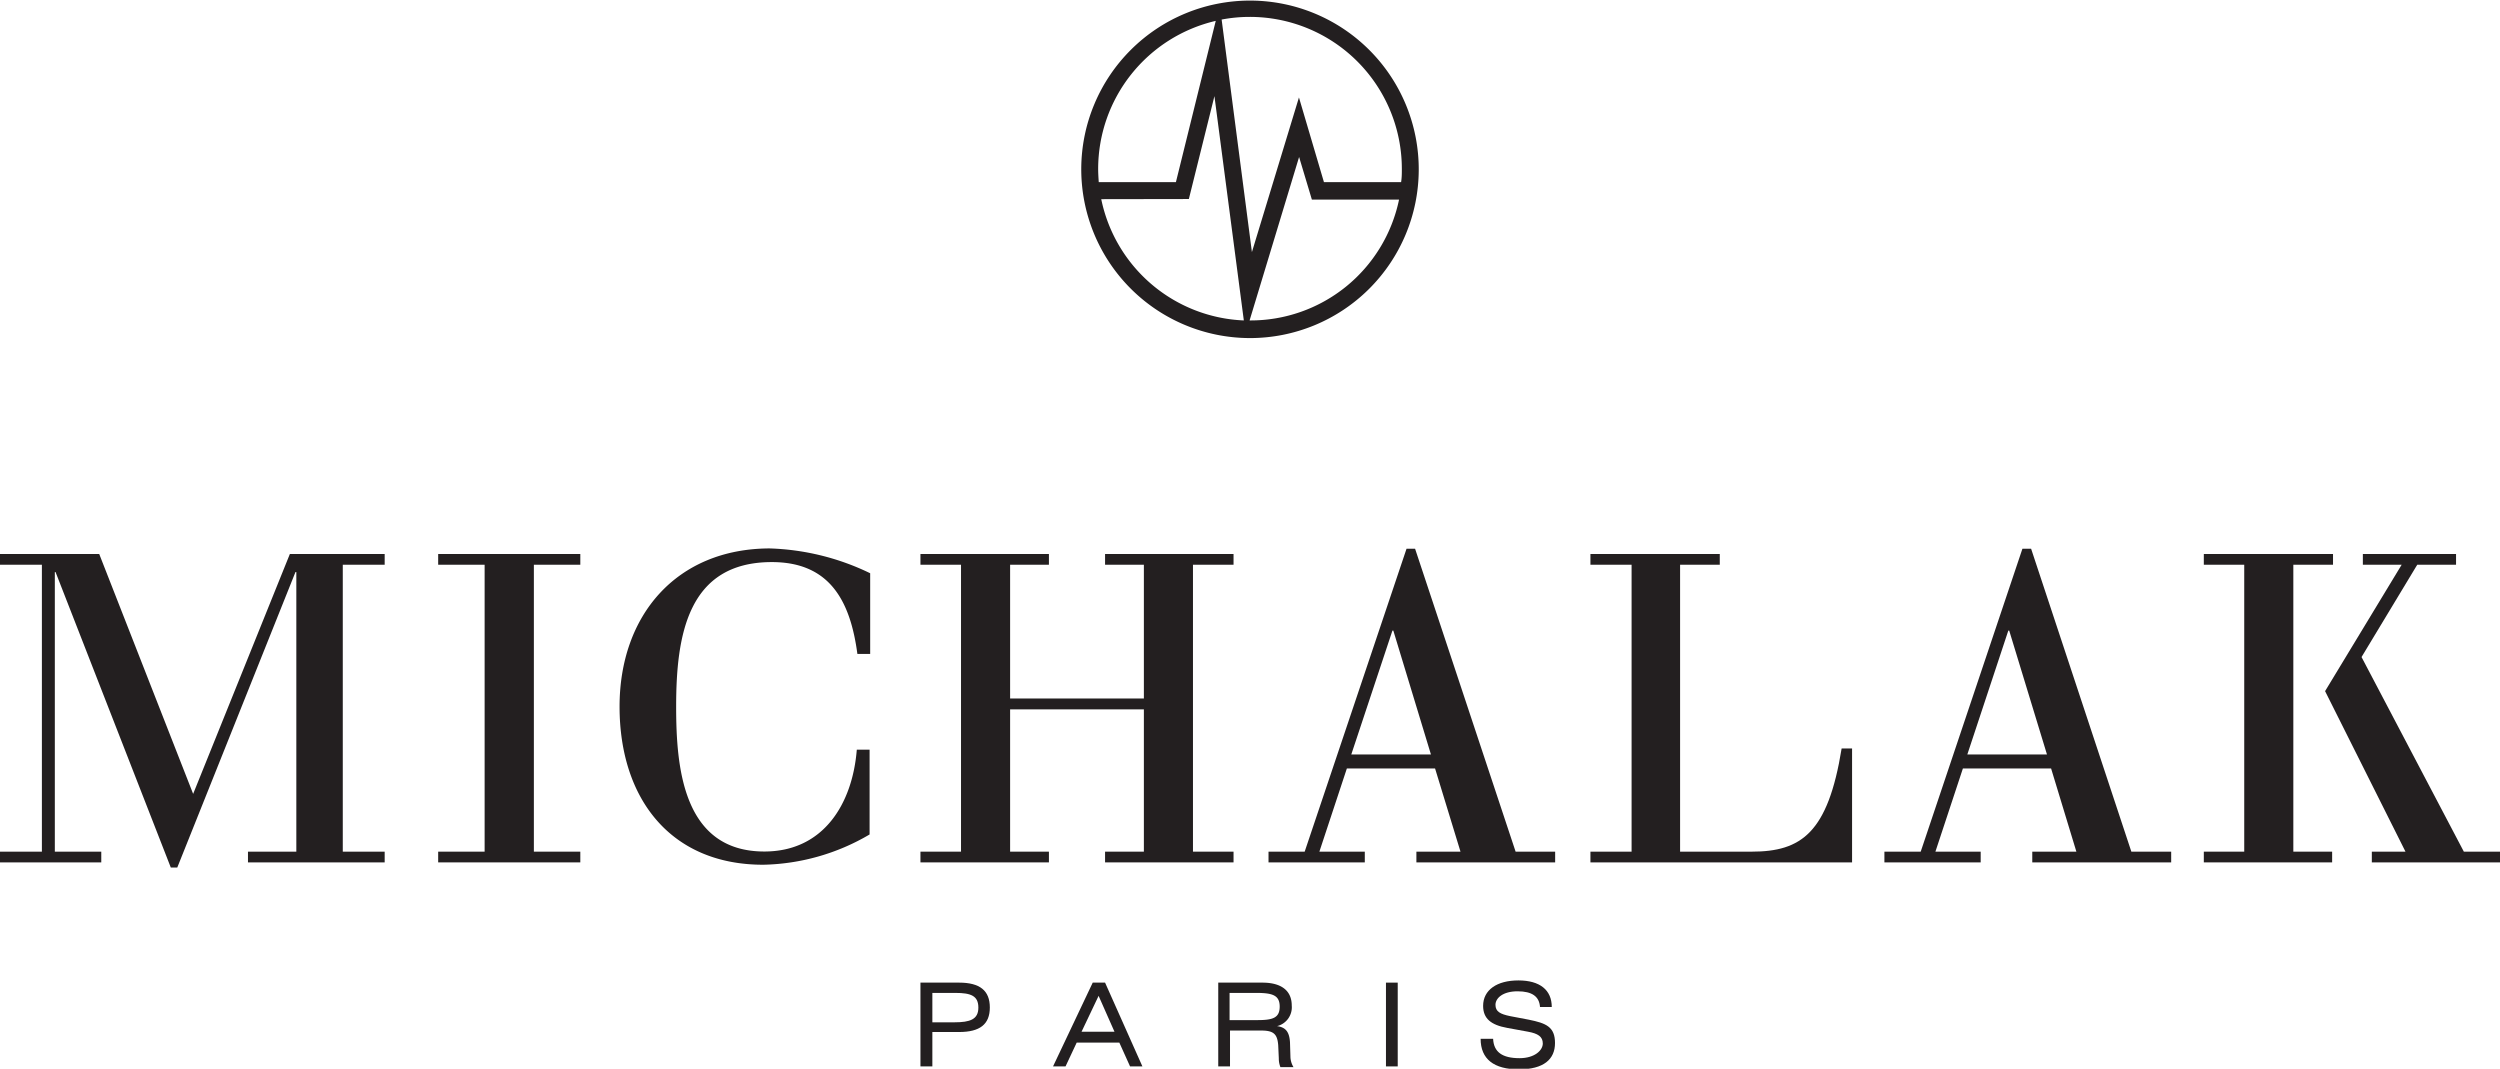
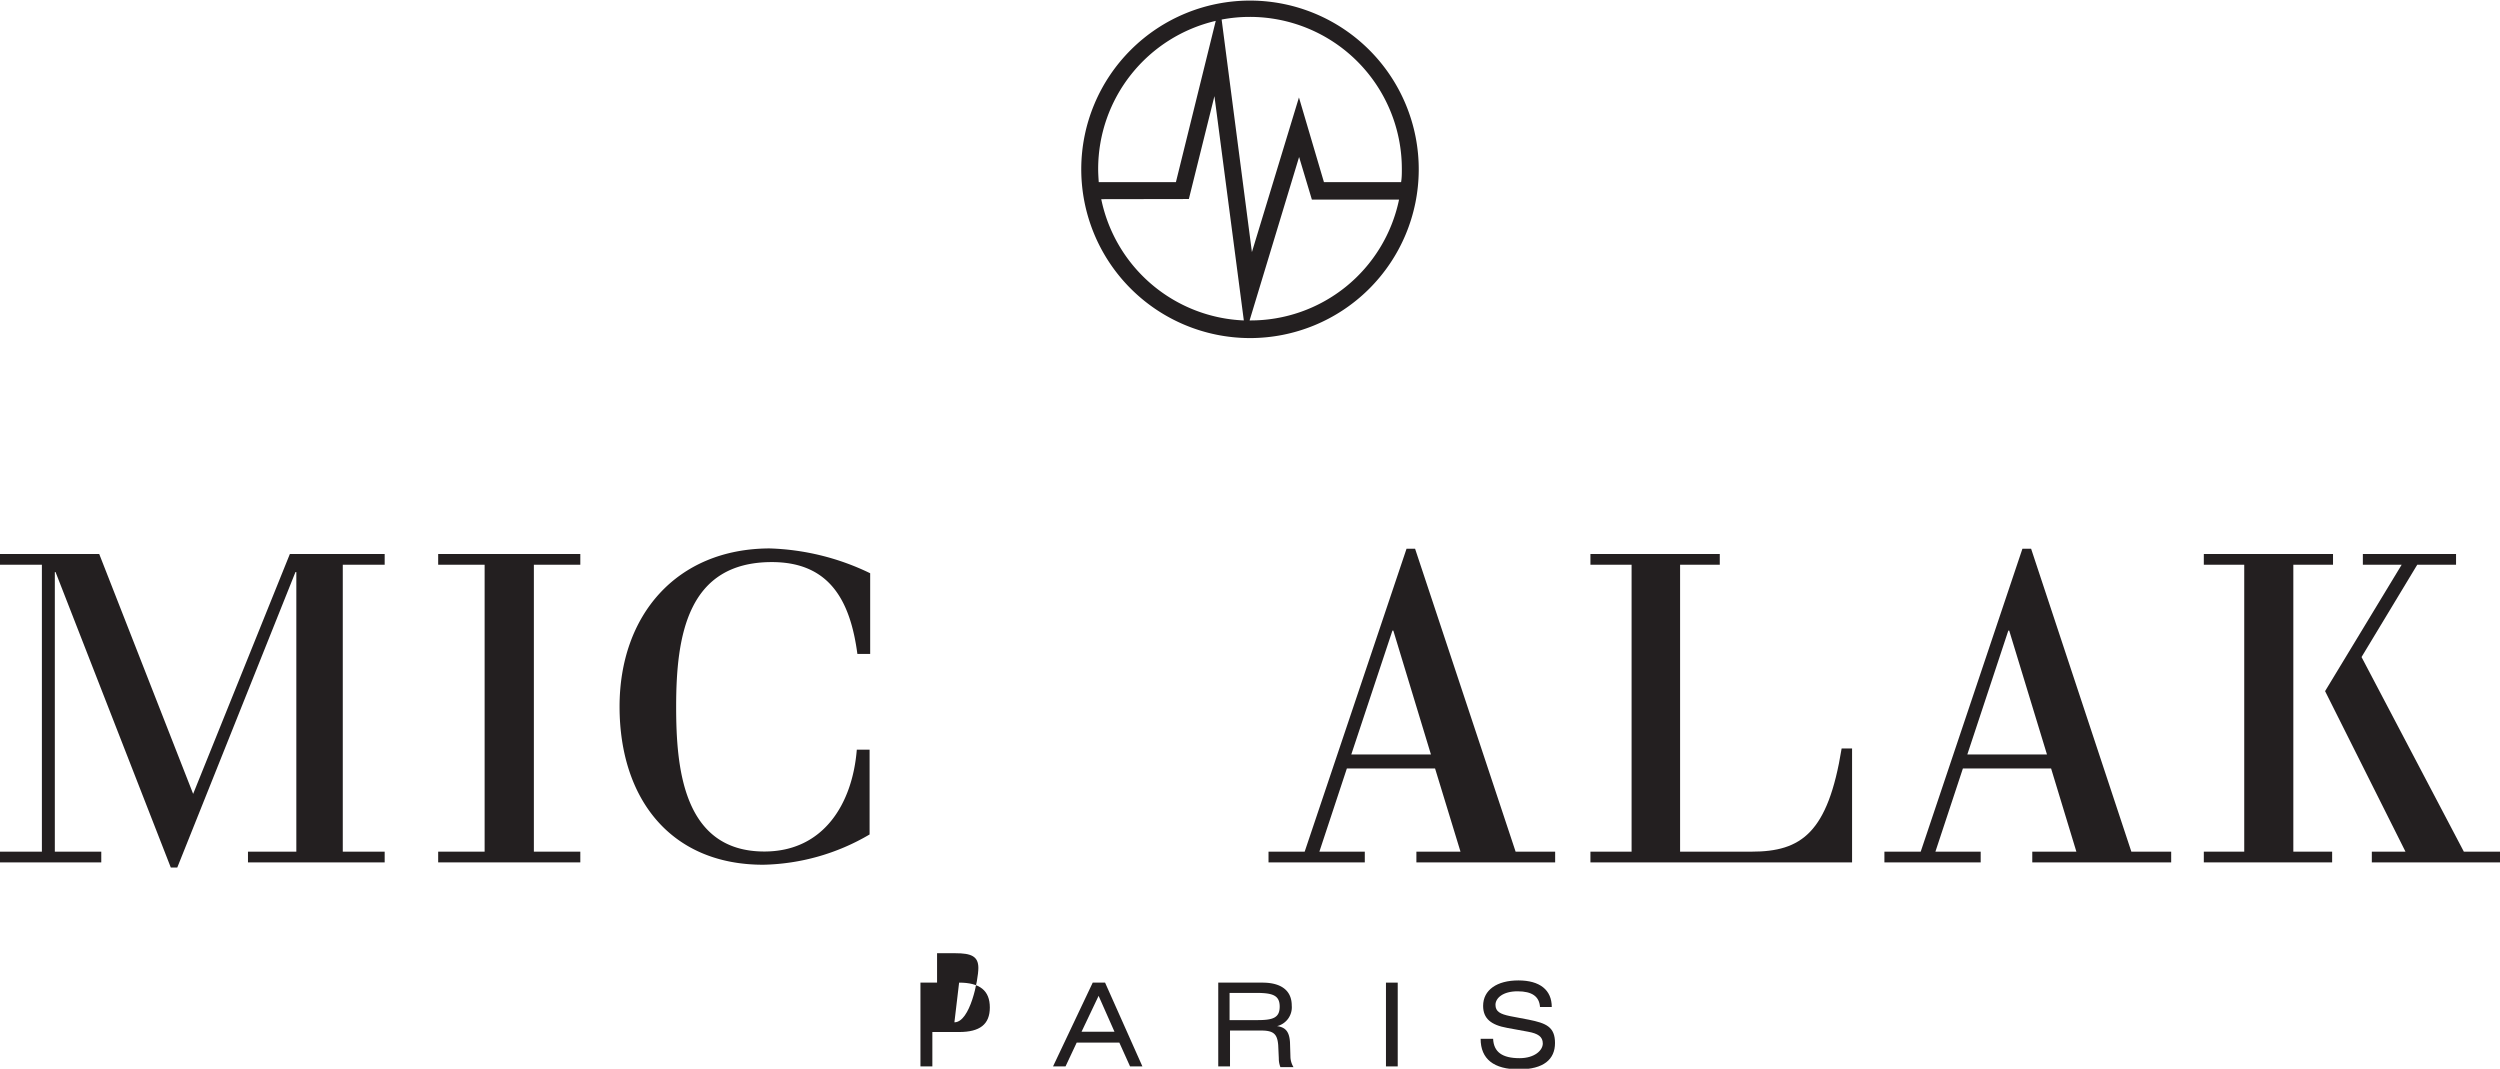
<svg xmlns="http://www.w3.org/2000/svg" viewBox="0 0 170.08 72.71">
  <defs>
    <style>.cls-1{fill:#231f20;}</style>
  </defs>
  <title>Fichier 1</title>
  <g id="Calque_2" data-name="Calque 2">
    <g id="Calque_1-2" data-name="Calque 1">
      <path class="cls-1" d="M42.15,48.07c0,6.25,3.46,10.76,9.77,10.76a14.8,14.8,0,0,0,7.24-2.06V51h-.87C58,54.65,56.05,57.93,52,57.93c-5.56,0-6-5.76-6-9.86,0-4.85.78-9.83,6.51-9.83,4,0,5.35,2.73,5.82,6.25h.87V39a16.79,16.79,0,0,0-6.86-1.69C46,37.34,42.15,41.88,42.15,48.07Z" />
-       <path class="cls-1" d="M65.25,66.85H62.62v5.7h.81V70.21h1.82c1.41,0,2.09-.52,2.09-1.67S66.66,66.85,65.25,66.85Zm-.32,2.7h-1.5v-2H65c1.06,0,1.56.2,1.56,1S66,69.55,64.93,69.55Z" />
+       <path class="cls-1" d="M65.25,66.85H62.62v5.7h.81V70.21h1.82c1.41,0,2.09-.52,2.09-1.67S66.66,66.85,65.25,66.85Zh-1.5v-2H65c1.06,0,1.56.2,1.56,1S66,69.55,64.93,69.55Z" />
      <path class="cls-1" d="M74.34,66.85l-2.7,5.7h.85l.76-1.62h2.9l.73,1.62h.84l-2.54-5.7Zm-.76,3.34,1.16-2.44,1.08,2.44Z" />
      <path class="cls-1" d="M87.76,70.89c-.05-.68-.28-1-.88-1.08a1.32,1.32,0,0,0,1-1.4c0-1-.69-1.56-2-1.56h-3v5.7h.8V70.11h2.13c.85,0,1.09.25,1.15,1L87,72a1.57,1.57,0,0,0,.11.6H88a1.42,1.42,0,0,1-.21-.74ZM85.53,69.4H83.65V67.55h1.81c1.1,0,1.6.15,1.6.93S86.58,69.4,85.53,69.4Z" />
      <rect class="cls-1" x="94.29" y="66.85" width="0.8" height="5.7" />
      <path class="cls-1" d="M104,69.37l-1.26-.24c-.68-.14-1-.31-1-.77s.51-.92,1.5-.92,1.48.35,1.53,1.07h.8c0-1.16-.81-1.81-2.27-1.81s-2.4.65-2.4,1.73c0,.86.53,1.3,1.64,1.5l1.42.26c.66.12,1,.33,1,.8s-.56,1-1.58,1c-1.18,0-1.76-.42-1.8-1.32h-.85c0,1.38.9,2.08,2.6,2.08s2.46-.69,2.46-1.79S105.19,69.61,104,69.37Z" />
      <polygon class="cls-1" points="13.14 54.01 6.75 37.69 0 37.69 0 38.42 2.85 38.42 2.85 57.94 0 57.94 0 58.67 6.89 58.67 6.89 57.94 3.73 57.94 3.73 38.92 3.78 38.92 11.62 59.02 12.06 59.02 20.1 38.92 20.16 38.92 20.16 57.94 16.87 57.94 16.87 58.67 26.17 58.67 26.17 57.94 23.32 57.94 23.32 38.42 26.17 38.42 26.17 37.69 19.72 37.69 13.14 54.01" />
      <polygon class="cls-1" points="29.81 38.42 32.97 38.42 32.97 57.94 29.81 57.94 29.81 58.67 39.48 58.67 39.48 57.94 36.32 57.94 36.32 38.42 39.48 38.42 39.48 37.69 29.81 37.69 29.81 38.42" />
-       <polygon class="cls-1" points="68.72 48.26 77.82 48.26 77.82 57.94 75.18 57.94 75.18 58.67 83.92 58.67 83.92 57.94 81.16 57.94 81.16 38.42 83.92 38.42 83.92 37.69 75.18 37.69 75.18 38.42 77.82 38.42 77.82 47.52 68.72 47.52 68.72 38.42 71.36 38.42 71.36 37.69 62.62 37.69 62.62 38.42 65.38 38.42 65.38 57.94 62.62 57.94 62.62 58.67 71.36 58.67 71.36 57.94 68.72 57.94 68.72 48.26" />
      <path class="cls-1" d="M119.17,57.94H114.3V38.42H117v-.73H108.2v.73H111V57.94H108.2v.73H126V50.92h-.71C124.36,56.67,122.54,57.94,119.17,57.94Z" />
      <polygon class="cls-1" points="156.02 38.42 158.72 38.42 158.72 37.69 149.93 37.69 149.93 38.42 152.68 38.42 152.68 57.94 149.93 57.94 149.93 58.67 158.66 58.67 158.66 57.94 156.02 57.94 156.02 38.42" />
      <polygon class="cls-1" points="167.62 57.94 160.66 44.7 164.45 38.42 167.09 38.42 167.09 37.69 160.75 37.69 160.75 38.42 163.39 38.42 158.18 47.02 163.65 57.94 161.36 57.94 161.36 58.67 170.08 58.67 170.08 57.94 167.62 57.94" />
      <path class="cls-1" d="M96.27,37.33h-.58L88.76,57.94H86.3v.73h6.55v-.73H89.76l1.87-5.66h6l1.73,5.66h-3v.73h9.44v-.73h-2.69Zm-4.34,14,2.8-8.43h.06l2.56,8.43Z" />
      <path class="cls-1" d="M138.18,37.33h-.59l-6.92,20.61H128.2v.73h6.55v-.73h-3.08l1.87-5.66h6l1.72,5.66h-3v.73h9.45v-.73H145Zm-4.34,14,2.79-8.43h.06l2.57,8.43Z" />
      <path class="cls-1" d="M85,23A11.48,11.48,0,1,0,73.56,11.48,11.49,11.49,0,0,0,85,23Zm0-1.16H85l3.38-11.16.87,2.9h5.93A10.32,10.32,0,0,1,85,21.8ZM85,1.15A10.34,10.34,0,0,1,95.37,11.48c0,.31,0,.6-.05.91H90.07l-1.7-5.76-3.2,10.52L83.11,1.33A10.19,10.19,0,0,1,85,1.15ZM74.71,11.48a10.35,10.35,0,0,1,8-10.06L80,12.39H74.75C74.73,12.08,74.71,11.79,74.71,11.48Zm6.17,2.06,1.74-7,2,15.26a10.34,10.34,0,0,1-9.7-8.25Z" />
    </g>
  </g>
</svg>